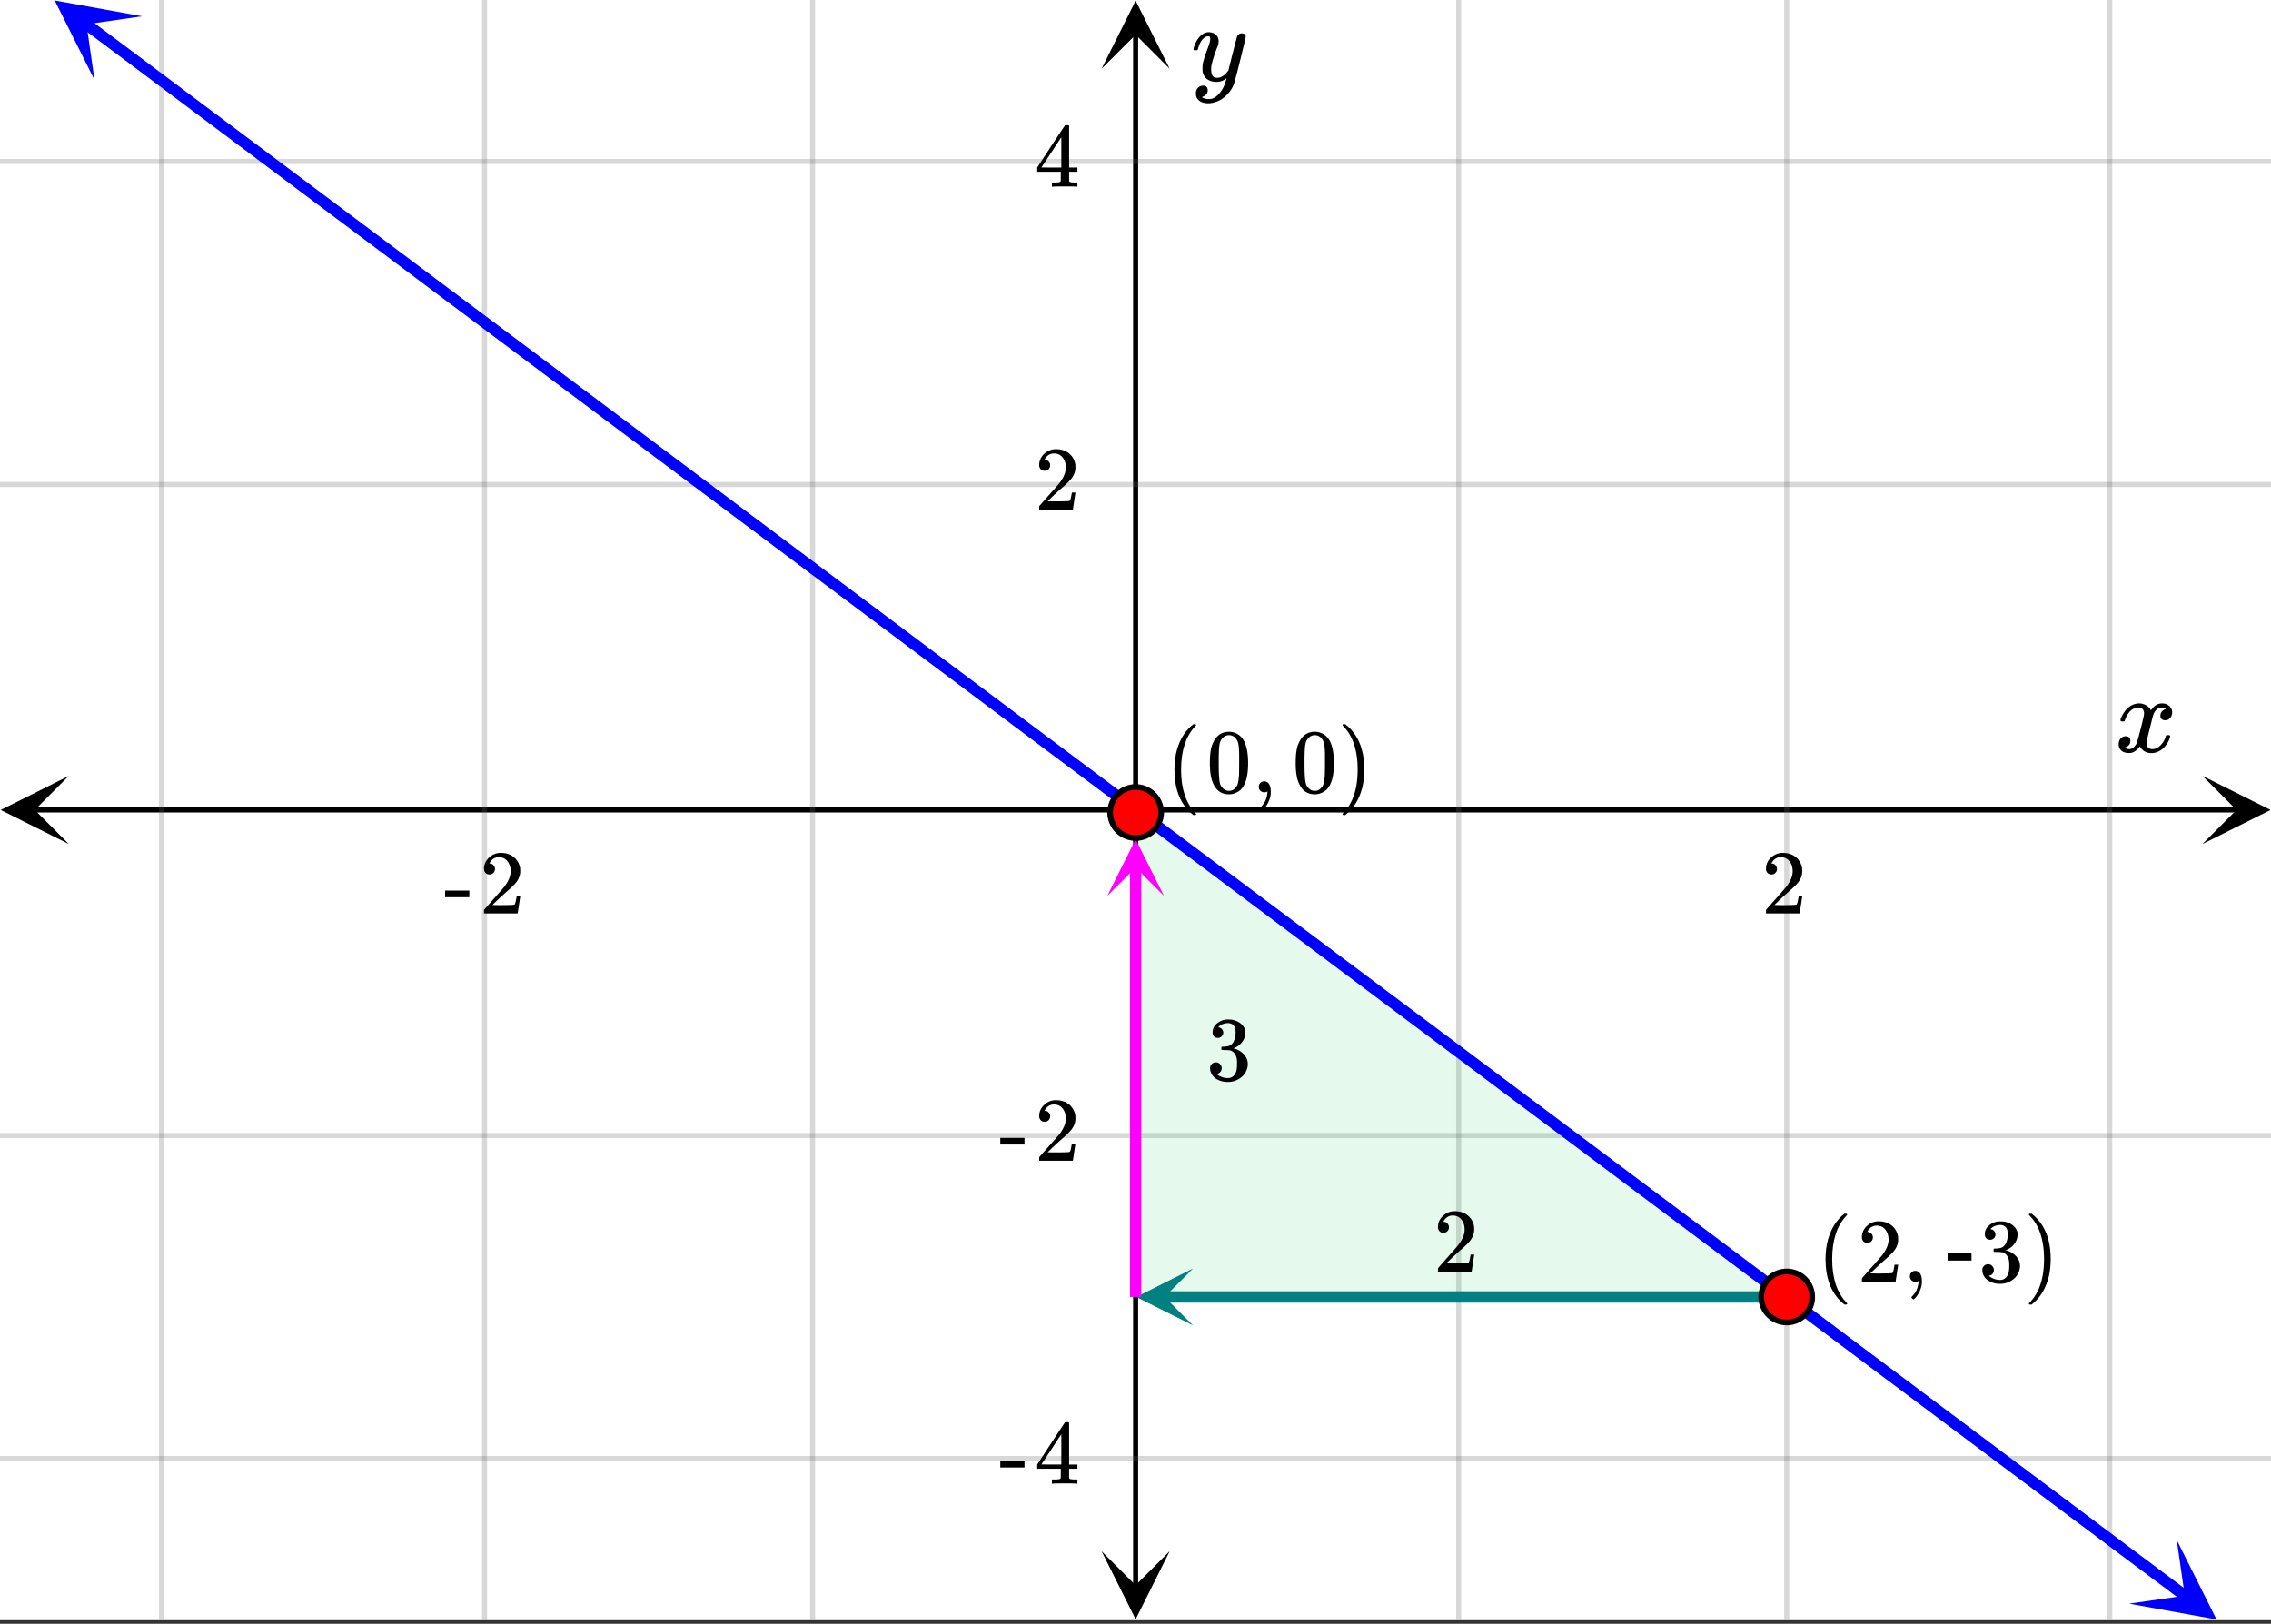
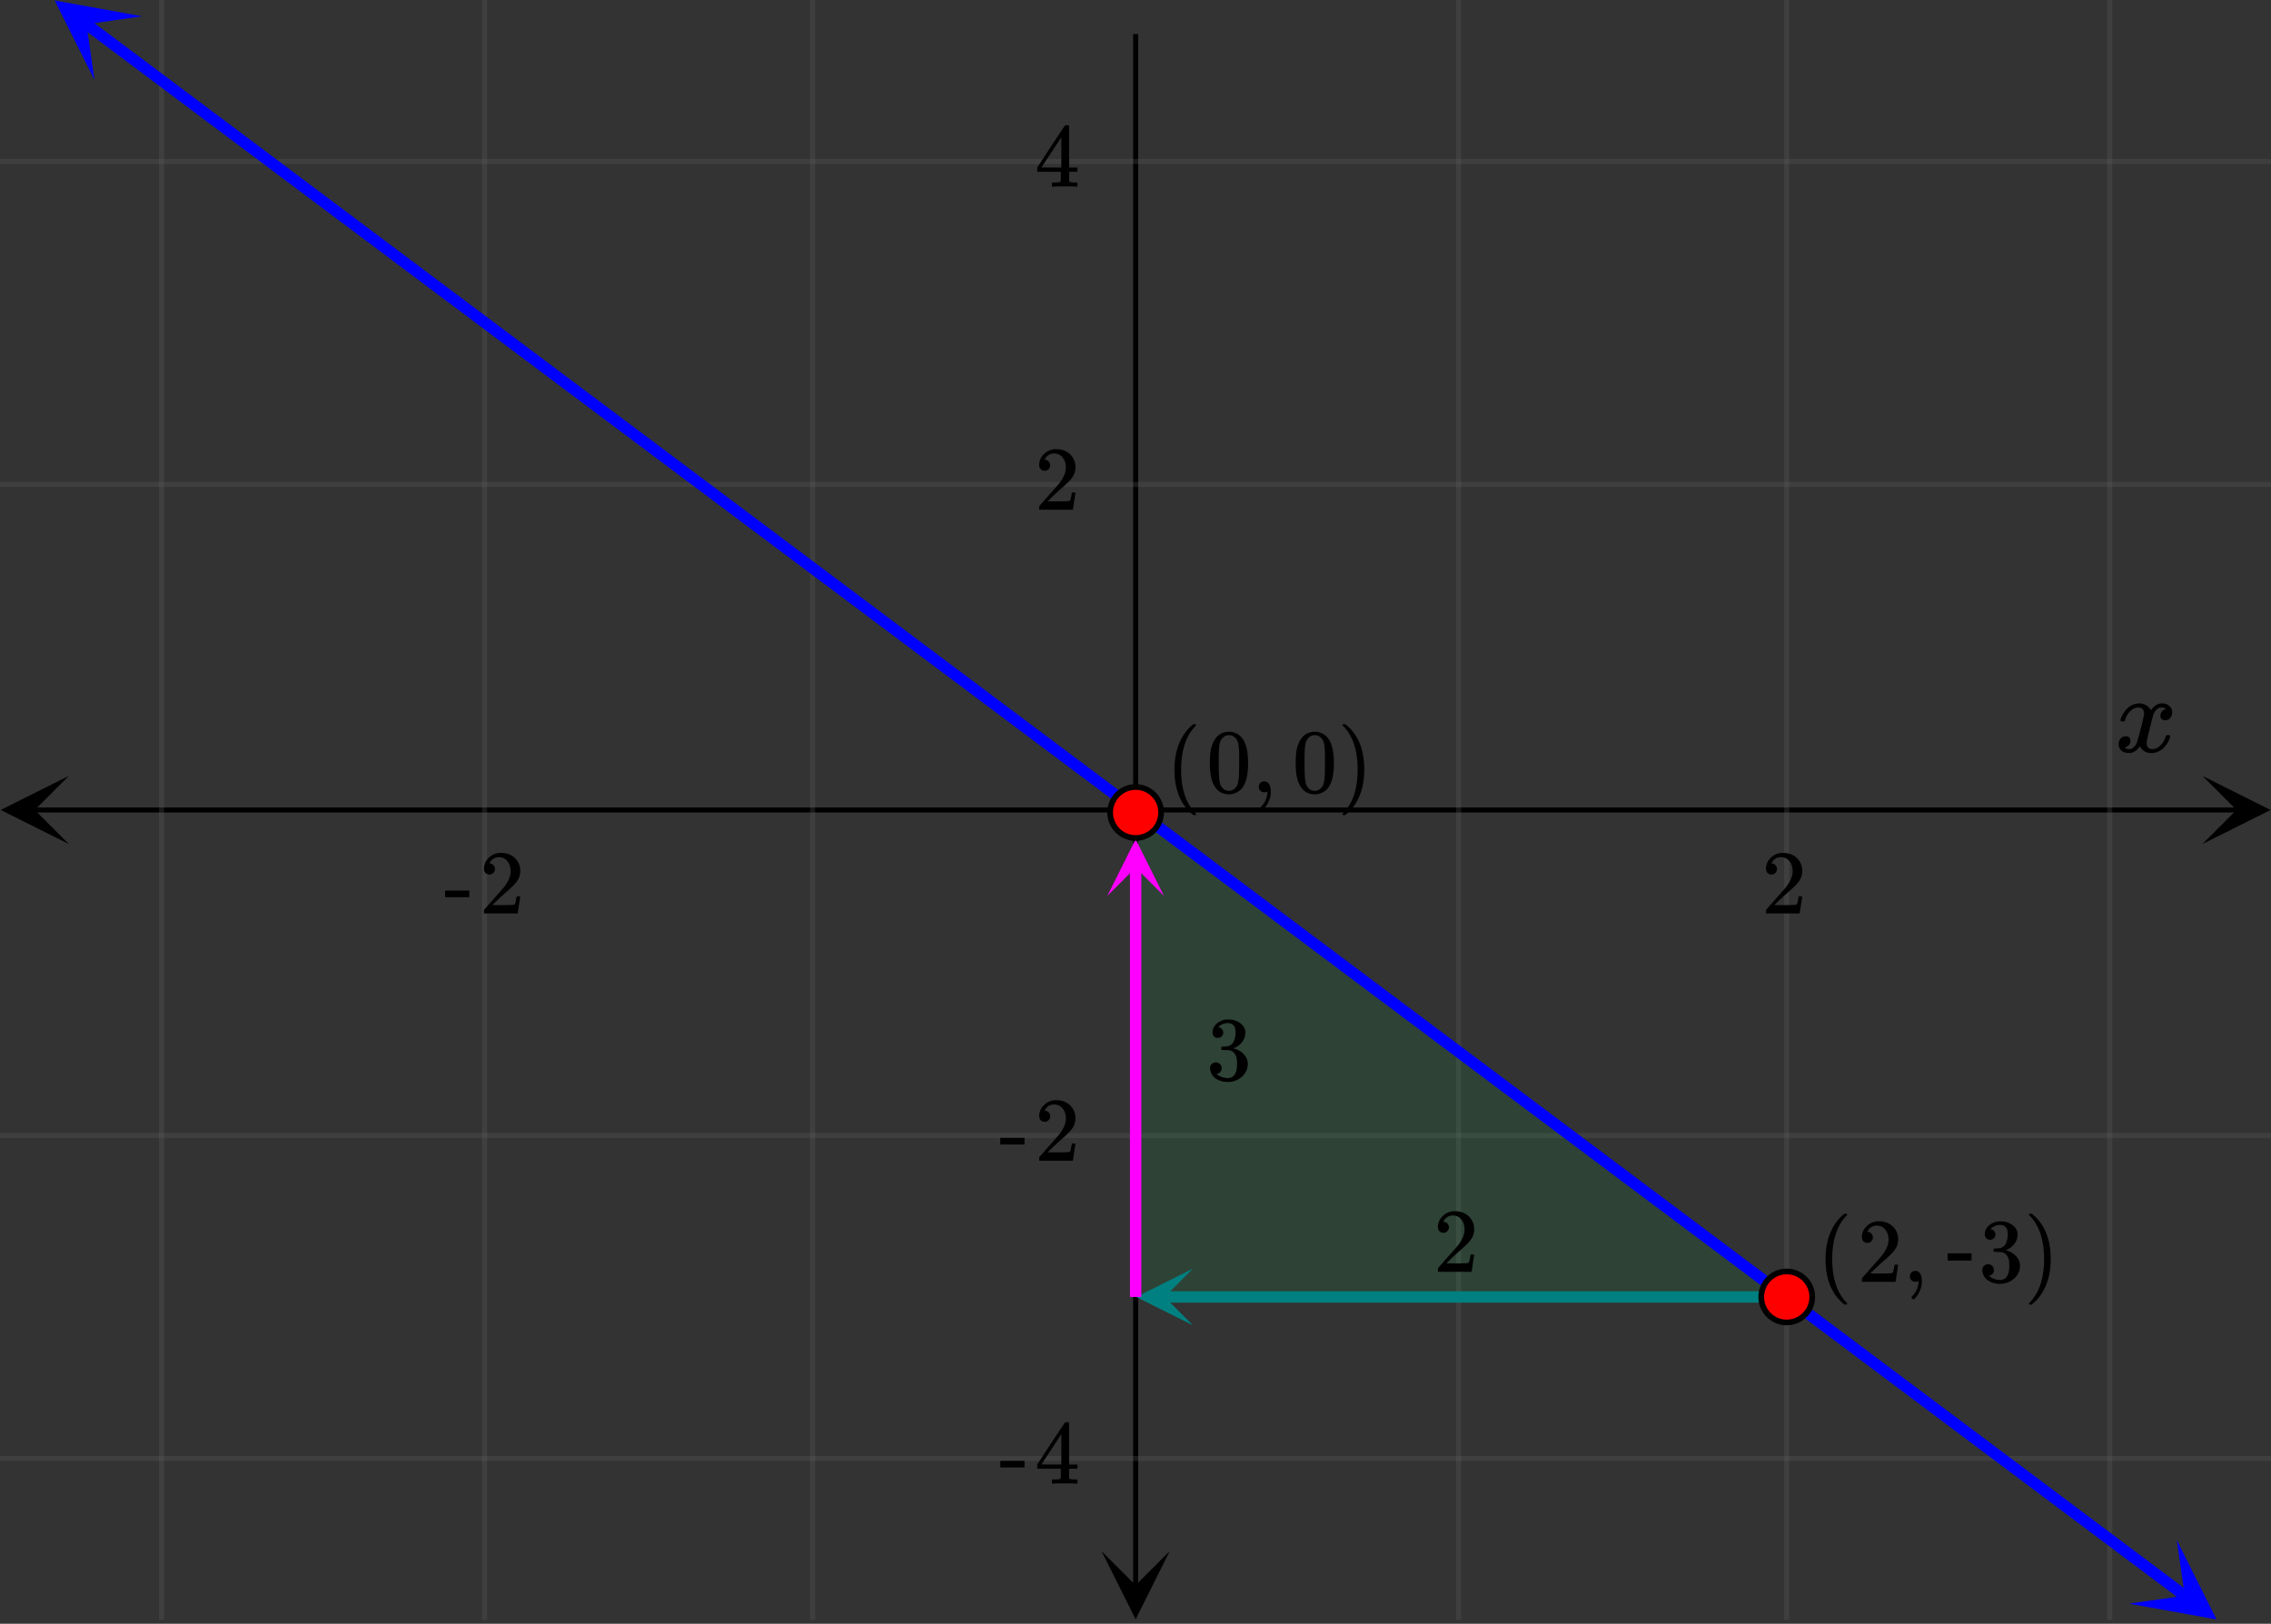
<svg xmlns="http://www.w3.org/2000/svg" xmlns:xlink="http://www.w3.org/1999/xlink" width="449.28" height="321.28" viewBox="0 0 336.96 240.96">
  <rect x="0" y="0" width="336.96" height="240.96" fill="#333333" stroke="none" />
  <defs>
    <symbol overflow="visible" id="n">
      <path d="M.953-4.531c-.074-.063-.11-.125-.11-.188.04-.289.212-.664.516-1.125.508-.77 1.149-1.21 1.922-1.328.145-.02.258-.031.344-.031.375 0 .723.101 1.047.297.32.187.55.43.687.718a3.71 3.71 0 0 0 .266-.343c.406-.446.867-.672 1.39-.672.446 0 .805.133 1.079.39.281.25.422.56.422.922 0 .336-.102.618-.297.844a.916.916 0 0 1-.75.344c-.211 0-.383-.055-.516-.172a.636.636 0 0 1-.187-.469c0-.5.27-.843.812-1.031a.921.921 0 0 0-.172-.125c-.105-.063-.261-.094-.468-.094-.149 0-.25.012-.313.032-.418.18-.727.539-.922 1.078-.031.093-.187.703-.469 1.828-.28 1.125-.433 1.758-.453 1.89a2.74 2.74 0 0 0-.047.5c0 .262.07.47.22.625.155.149.359.22.609.22.457 0 .867-.192 1.234-.579.375-.383.625-.813.75-1.281.039-.114.078-.176.11-.188.03-.02.113-.031.25-.031.206 0 .312.047.312.14 0 .012-.012.07-.031.172-.188.68-.57 1.266-1.141 1.766-.512.399-1.047.594-1.61.594-.761 0-1.34-.336-1.734-1.016-.312.492-.715.813-1.203.969-.105.02-.246.031-.422.031C1.441.156.992-.062.734-.5a1.316 1.316 0 0 1-.156-.656c0-.32.094-.598.281-.828a.95.95 0 0 1 .75-.344c.47 0 .704.23.704.687 0 .399-.188.688-.563.875l-.094.047-.078.031a.123.123 0 0 1-.047.016l-.047.016c0 .031.082.086.25.156.125.055.266.078.422.078.383 0 .723-.242 1.016-.734.113-.196.32-.907.625-2.125.07-.25.144-.524.219-.828.07-.301.125-.536.156-.704.039-.164.066-.265.078-.296.063-.29.094-.5.094-.625 0-.27-.074-.477-.219-.625-.137-.157-.328-.235-.578-.235-.492 0-.918.188-1.281.563a3.171 3.171 0 0 0-.75 1.297c-.024.105-.047.168-.079.187-.023.012-.109.016-.265.016zm0 0" />
    </symbol>
    <symbol overflow="visible" id="q">
-       <path d="M7.531-7.031c.157 0 .285.043.39.125a.41.41 0 0 1 .173.343c0 .137-.266 1.278-.797 3.422-.531 2.137-.84 3.305-.922 3.516a4.073 4.073 0 0 1-.844 1.469 4.38 4.38 0 0 1-1.343 1.078c-.586.281-1.133.422-1.641.422-.824 0-1.387-.262-1.688-.781-.105-.157-.156-.376-.156-.657 0-.367.102-.652.313-.86.226-.21.468-.312.718-.312.477 0 .72.227.72.688 0 .394-.196.687-.579.875-.023.008-.047.02-.078.031-.031.02-.059.035-.078.047-.024.008-.043.016-.063.016l-.047.03c.032.063.145.13.344.204.176.063.352.094.531.094h.125c.188 0 .329-.012.422-.031.414-.118.805-.391 1.172-.829.375-.437.66-.96.86-1.562.113-.363.171-.578.171-.64 0-.009-.011-.005-.03.015a.546.546 0 0 0-.095.062c-.406.29-.855.438-1.343.438-.555 0-1.012-.133-1.375-.39-.356-.259-.586-.634-.688-1.126a4.332 4.332 0 0 1-.016-.5c0-.258.008-.46.032-.61.07-.456.32-1.253.75-2.39.238-.644.36-1.093.36-1.343A.756.756 0 0 0 2.78-6.5c-.031-.063-.094-.094-.187-.094h-.078c-.25 0-.493.117-.72.344-.355.355-.62.875-.796 1.563 0 .011-.008.03-.016.062a.22.22 0 0 1-.03.063l-.032.015C.91-4.535.89-4.53.859-4.53H.437c-.062-.063-.093-.11-.093-.14 0-.04.015-.118.047-.235.226-.758.57-1.352 1.03-1.782.364-.343.75-.515 1.157-.515.457 0 .82.125 1.094.375.27.25.406.594.406 1.031-.023.211-.039.324-.047.344 0 .074-.086.308-.25.703-.449 1.21-.715 2.094-.797 2.656a3.234 3.234 0 0 0-.015.375c0 .418.062.735.187.953.133.22.375.329.719.329.25 0 .484-.063.703-.188.227-.133.399-.266.516-.39.113-.126.258-.298.437-.516 0-.008.024-.117.078-.328.051-.22.13-.536.235-.954.101-.425.207-.832.312-1.218.407-1.625.63-2.477.672-2.563a.735.735 0 0 1 .703-.437zm0 0" />
-     </symbol>
+       </symbol>
    <symbol overflow="visible" id="o">
      <path d="M1.484-5.781c-.25 0-.449-.078-.593-.235a.872.872 0 0 1-.22-.609c0-.645.243-1.195.735-1.656a2.46 2.46 0 0 1 1.766-.703c.77 0 1.41.21 1.922.625.508.418.82.964.937 1.64.008.168.016.32.016.453 0 .524-.156 1.012-.469 1.47-.25.374-.758.89-1.516 1.546-.324.281-.777.695-1.359 1.234l-.781.766 1.016.016c1.414 0 2.164-.024 2.25-.079.039-.007.085-.101.14-.28.031-.095.094-.4.188-.923v-.03h.53v.03l-.374 2.47V0h-5v-.25c0-.188.008-.29.031-.313.008-.007.383-.437 1.125-1.28.977-1.095 1.61-1.813 1.89-2.157.602-.82.907-1.57.907-2.25 0-.594-.156-1.086-.469-1.484-.312-.407-.746-.61-1.297-.61-.523 0-.945.235-1.265.703-.024.032-.047.079-.078.141a.274.274 0 0 0-.047.078c0 .012.02.016.062.016a.68.68 0 0 1 .547.25.801.801 0 0 1 .219.562c0 .23-.078.422-.235.578a.76.76 0 0 1-.578.235zm0 0" />
    </symbol>
    <symbol overflow="visible" id="p">
      <path d="M.14-2.406v-.985h3.594v.985zm0 0" />
    </symbol>
    <symbol overflow="visible" id="r">
      <path d="M6.234 0c-.125-.031-.71-.047-1.75-.047-1.074 0-1.671.016-1.796.047h-.126v-.625h.422c.383-.008.618-.031.704-.063a.286.286 0 0 0 .171-.14c.008-.008.016-.25.016-.719v-.672h-3.5v-.625l2.031-3.11A431.58 431.58 0 0 1 4.5-9.108c.02-.008.113-.016.281-.016h.25l.078.078v6.203h1.235v.625H5.109V-.89a.25.25 0 0 0 .079.157c.07.062.328.101.765.109h.39V0zm-2.28-2.844v-4.5L1-2.859l1.469.015zm0 0" />
    </symbol>
    <symbol overflow="visible" id="s">
      <path d="M4.484 3.25c0 .082-.078.125-.234.125h-.172l-.39-.328C2.07 1.578 1.265-.563 1.265-3.375c0-1.094.129-2.094.39-3C2.07-7.789 2.75-8.93 3.688-9.797c.07-.05.144-.11.218-.172.082-.07.14-.117.172-.14h.172c.102 0 .164.015.188.046.03.024.046.047.046.079 0 .03-.046.093-.14.187C2.945-8.317 2.25-6.172 2.25-3.359c0 2.804.695 4.937 2.094 6.406.093.101.14.172.14.203zm0 0" />
    </symbol>
    <symbol overflow="visible" id="t">
      <path d="M1.297-7.89c.5-.727 1.187-1.094 2.062-1.094.657 0 1.227.226 1.72.671.25.243.456.547.624.922.332.75.5 1.778.5 3.079 0 1.398-.195 2.46-.578 3.187-.25.523-.621.902-1.11 1.14a2.534 2.534 0 0 1-1.14.282c-1.031 0-1.79-.473-2.266-1.422-.386-.727-.578-1.79-.578-3.188 0-.832.051-1.519.156-2.062a4.48 4.48 0 0 1 .61-1.516zm3.031-.157a1.24 1.24 0 0 0-.953-.437c-.375 0-.7.148-.969.437-.199.211-.336.465-.406.766-.074.293-.121.797-.14 1.515 0 .063-.008.246-.016.547v.735c0 .855.008 1.453.031 1.796.031.637.082 1.09.156 1.36.07.273.207.508.406.703.25.273.563.406.938.406.363 0 .664-.133.906-.406.196-.195.332-.43.407-.703.07-.27.128-.723.171-1.36.008-.343.016-.94.016-1.796v-.735-.547c-.023-.718-.07-1.222-.14-1.515-.075-.301-.212-.555-.407-.766zm0 0" />
    </symbol>
    <symbol overflow="visible" id="u">
      <path d="M1.281-.234a.767.767 0 0 1-.234-.563c0-.226.07-.422.219-.578a.768.768 0 0 1 .578-.25c.343 0 .593.148.75.438.156.28.234.64.234 1.078a8.8 8.8 0 0 1-.015.468 4.012 4.012 0 0 1-.985 2.063c-.137.125-.219.187-.25.187s-.09-.043-.172-.125c-.086-.074-.125-.132-.125-.171 0-.043.047-.11.14-.204.552-.562.852-1.25.907-2.062v-.172c-.012 0-.039.016-.078.047A.829.829 0 0 1 1.89 0a.85.85 0 0 1-.609-.234zm0 0" />
    </symbol>
    <symbol overflow="visible" id="v">
      <path d="M.813-10.094l.046-.015h.297l.375.312C3.156-8.317 3.97-6.176 3.97-3.375c0 1.105-.133 2.105-.39 3C3.16 1.039 2.476 2.18 1.53 3.047c-.062.05-.136.11-.218.172-.075.07-.125.125-.157.156H1a.547.547 0 0 1-.219-.031c-.031-.024-.047-.07-.047-.14.008 0 .063-.06.157-.173C2.285 1.582 2.984-.55 2.984-3.375c0-2.82-.699-4.957-2.093-6.406-.094-.102-.149-.16-.157-.172 0-.07.024-.117.079-.14zm0 0" />
    </symbol>
    <symbol overflow="visible" id="x">
      <path d="M1.719-6.25c-.25 0-.446-.07-.578-.219a.863.863 0 0 1-.204-.593c0-.508.196-.938.594-1.282a2.566 2.566 0 0 1 1.407-.625h.203c.312 0 .507.008.593.016.301.043.602.137.907.281.593.305.968.727 1.125 1.266.02.093.03.218.03.375 0 .523-.167.996-.5 1.422-.323.418-.73.714-1.218.89-.055.024-.055.04 0 .047.008 0 .05.012.125.031.55.157 1.016.446 1.39.86.376.418.563.89.563 1.422 0 .367-.086.718-.25 1.062-.218.461-.574.84-1.062 1.14-.492.302-1.04.454-1.64.454-.595 0-1.122-.125-1.579-.375-.46-.25-.766-.586-.922-1.016a1.45 1.45 0 0 1-.14-.656c0-.25.082-.453.25-.61a.831.831 0 0 1 .609-.25c.25 0 .453.087.61.25.163.169.25.372.25.61 0 .21-.063.39-.188.547a.768.768 0 0 1-.469.281l-.094.031c.489.407 1.047.61 1.672.61.5 0 .875-.239 1.125-.719.156-.29.234-.742.234-1.36v-.265c0-.852-.292-1.426-.875-1.719-.124-.05-.398-.082-.812-.093l-.563-.016-.046-.031c-.024-.02-.032-.086-.032-.204 0-.113.008-.18.032-.203.03-.03.054-.046.078-.046.25 0 .508-.02.781-.063.395-.05.695-.27.906-.656.207-.395.313-.867.313-1.422 0-.582-.157-.973-.469-1.172a1.131 1.131 0 0 0-.64-.188c-.45 0-.844.122-1.188.36l-.125.094a.671.671 0 0 0-.094.109l-.047.047a.88.88 0 0 0 .094.031c.176.024.328.11.453.266.125.148.188.32.188.515a.715.715 0 0 1-.235.547.76.76 0 0 1-.562.219zm0 0" />
    </symbol>
    <symbol overflow="visible" id="w">
      <path d="M.656-4.234h3.547v1.078H.656zm0 0" />
    </symbol>
    <clipPath id="a">
-       <path d="M0 0h336.96v240.395H0zm0 0" />
-     </clipPath>
+       </clipPath>
    <clipPath id="b">
      <path d="M.102 115.14H11V126H.102zm0 0" />
    </clipPath>
    <clipPath id="c">
      <path d="M326.79 115.14h10.17V126h-10.17zm0 0" />
    </clipPath>
    <clipPath id="d">
      <path d="M23 0h291v240.395H23zm0 0" />
    </clipPath>
    <clipPath id="e">
      <path d="M163.445 230H174v10.293h-10.555zm0 0" />
    </clipPath>
    <clipPath id="f">
      <path d="M163.445 0H174v10.21h-10.555zm0 0" />
    </clipPath>
    <clipPath id="g">
      <path d="M0 23h336.96v194H0zm0 0" />
    </clipPath>
    <clipPath id="h">
      <path d="M8 0h14v12H8zm0 0" />
    </clipPath>
    <clipPath id="i">
      <path d="M11.652-4.652l21.243 15.91L16.985 32.5-4.259 16.59zm0 0" />
    </clipPath>
    <clipPath id="j">
      <path d="M315 228h14v12.395h-14zm0 0" />
    </clipPath>
    <clipPath id="k">
      <path d="M322.98 228.531l21.239 15.91-15.91 21.243-21.239-15.91zm0 0" />
    </clipPath>
    <clipPath id="l">
      <path d="M168 188h9.008v8.676H168zm0 0" />
    </clipPath>
    <clipPath id="m">
      <path d="M164.29 124H173v8.957h-8.71zm0 0" />
    </clipPath>
  </defs>
  <g clip-path="url(#a)" fill="#fff">
    <path d="M0 0h337v240.395H0zm0 0" />
    <path d="M0 0h337v240.395H0zm0 0" />
  </g>
  <path d="M5.055 120.195h326.89" fill="none" stroke="#000" stroke-width=".749" />
  <g clip-path="url(#b)">
    <path d="M10.21 115.14L.103 120.196l10.109 5.055-5.055-5.055zm0 0" />
  </g>
  <g clip-path="url(#c)">
    <path d="M326.79 115.14l10.108 5.055-10.109 5.055 5.055-5.055zm0 0" />
  </g>
  <g clip-path="url(#d)">
    <path d="M216.43 0v240.395M265.106 0v240.395M313.036 0v240.395M120.57 0v240.395M71.895 0v240.395M23.965 0v240.395" fill="none" stroke-linecap="round" stroke-linejoin="round" stroke="#666" stroke-opacity=".251" stroke-width=".749" />
  </g>
  <path d="M168.5 235.34V5.055" fill="none" stroke="#000" stroke-width=".749" />
  <g clip-path="url(#e)">
    <path d="M163.445 230.184l5.055 10.109 5.055-10.11-5.055 5.055zm0 0" />
  </g>
  <g clip-path="url(#f)">
-     <path d="M163.445 10.21L168.5.103l5.055 10.109-5.055-5.055zm0 0" />
-   </g>
+     </g>
  <g clip-path="url(#g)">
    <path d="M0 71.895h337M0 23.965h337M0 168.5h337M0 216.43h337" fill="none" stroke-linecap="round" stroke-linejoin="round" stroke="#666" stroke-opacity=".251" stroke-width=".749" />
  </g>
  <path d="M265.105 192.465l-96.605-.149V120.57zm0 0" fill="#00cc52" fill-opacity=".102" />
  <path d="M12.742 3.535l2.09 1.567 2.09 1.562 2.094 1.566 8.359 6.266 2.094 1.567 2.09 1.566 2.09 1.562 2.09 1.567 2.093 1.566 8.36 6.266 2.093 1.566 2.09 1.567 2.09 1.562 2.09 1.567 2.093 1.566 8.36 6.266 2.094 1.566 2.09 1.563 4.18 3.132 2.093 1.567 8.36 6.265 2.093 1.567 2.09 1.562 4.18 3.133 2.093 1.566 8.36 6.266 2.093 1.563 6.27 4.699 2.094 1.566 8.36 6.266 2.093 1.562 6.27 4.7 2.093 1.566 6.27 4.7 2.09 1.562 2.093 1.566 6.27 4.7 2.093 1.566 4.18 3.133 2.09 1.562 2.09 1.566 2.094 1.567 6.27 4.7 2.093 1.565 4.18 3.133 2.09 1.563 2.093 1.566 8.36 6.266 2.093 1.566 2.09 1.567 2.09 1.562 2.09 1.567 2.094 1.566 8.359 6.266 2.094 1.566 2.09 1.566 2.09 1.563 2.09 1.566 2.093 1.567 8.36 6.265 2.093 1.567 2.09 1.562 4.18 3.133 2.093 1.566 8.36 6.266 2.094 1.567 2.09 1.562 4.18 3.133 2.093 1.566 8.36 6.266 2.093 1.562 6.27 4.7 2.093 1.566 8.36 6.266 2.093 1.562 6.27 4.7 2.094 1.566 6.27 4.699 2.089 1.562 2.094 1.567 6.27 4.7 2.093 1.565 6.27 4.7 2.09 1.562 2.093 1.567 4.18 3.132" fill="none" stroke-width="1.685" stroke-linecap="round" stroke-linejoin="round" stroke="#00f" />
  <g clip-path="url(#h)">
    <g clip-path="url(#i)">
      <path d="M21.094 2.418L8.117.07l5.903 11.79-1.184-8.255zm0 0" fill="#00f" />
    </g>
  </g>
  <g clip-path="url(#j)">
    <g clip-path="url(#k)">
      <path d="M322.98 228.531l5.903 11.793-12.977-2.351 8.258-1.184zm0 0" fill="#00f" />
    </g>
  </g>
  <path d="M265.106 192.465H172.71" fill="none" stroke-width="1.685" stroke="teal" />
  <g clip-path="url(#l)">
    <path d="M177.008 196.676l-8.422-4.211 8.422-4.215-4.211 4.215zm0 0" fill="teal" />
  </g>
  <path d="M168.5 192.465V128.66" fill="none" stroke-width="1.685" stroke="#f0f" />
  <g clip-path="url(#m)">
    <path d="M164.29 132.957l4.21-8.426 4.21 8.426-4.21-4.215zm0 0" fill="#f0f" />
  </g>
  <path d="M172.281 120.57a3.81 3.81 0 0 1-1.105 2.676 3.734 3.734 0 0 1-1.23.82 3.74 3.74 0 0 1-1.446.286 3.773 3.773 0 0 1-2.676-1.106 3.81 3.81 0 0 1-1.105-2.676c0-.5.094-.984.289-1.445a3.758 3.758 0 0 1 2.043-2.047 3.777 3.777 0 0 1 4.941 2.047c.196.461.29.945.29 1.445zm0 0M268.887 192.465c0 .5-.094.984-.285 1.445a3.678 3.678 0 0 1-.82 1.227 3.758 3.758 0 0 1-1.227.82 3.763 3.763 0 0 1-2.895 0 3.678 3.678 0 0 1-1.226-.82 3.678 3.678 0 0 1-.82-1.227 3.777 3.777 0 0 1 .82-4.121 3.8 3.8 0 0 1 1.226-.82 3.74 3.74 0 0 1 1.446-.285 3.76 3.76 0 0 1 2.675 1.105 3.758 3.758 0 0 1 1.106 2.676zm0 0" fill="red" stroke-width=".843" stroke="#000" />
  <use xlink:href="#n" x="313.784" y="111.584" />
  <use xlink:href="#o" x="261.362" y="135.549" />
  <use xlink:href="#p" x="65.902" y="135.549" />
  <use xlink:href="#o" x="71.144" y="135.549" />
  <use xlink:href="#q" x="176.738" y="11.982" />
  <use xlink:href="#o" x="153.522" y="75.638" />
  <use xlink:href="#r" x="153.522" y="27.709" />
  <use xlink:href="#p" x="148.28" y="172.244" />
  <use xlink:href="#o" x="153.522" y="172.244" />
  <use xlink:href="#p" x="148.28" y="220.173" />
  <use xlink:href="#r" x="153.522" y="220.173" />
  <use xlink:href="#s" x="172.993" y="117.576" />
  <use xlink:href="#t" x="178.984" y="117.576" />
  <use xlink:href="#u" x="185.724" y="117.576" />
  <use xlink:href="#t" x="191.716" y="117.576" />
  <use xlink:href="#v" x="198.456" y="117.576" />
  <use xlink:href="#s" x="269.6" y="190.218" />
  <use xlink:href="#o" x="275.591" y="190.218" />
  <use xlink:href="#u" x="282.331" y="190.218" />
  <use xlink:href="#w" x="288.322" y="190.218" />
  <use xlink:href="#x" x="293.564" y="190.218" />
  <use xlink:href="#v" x="300.304" y="190.218" />
  <use xlink:href="#o" x="212.684" y="188.72" />
  <use xlink:href="#x" x="178.984" y="160.262" />
</svg>